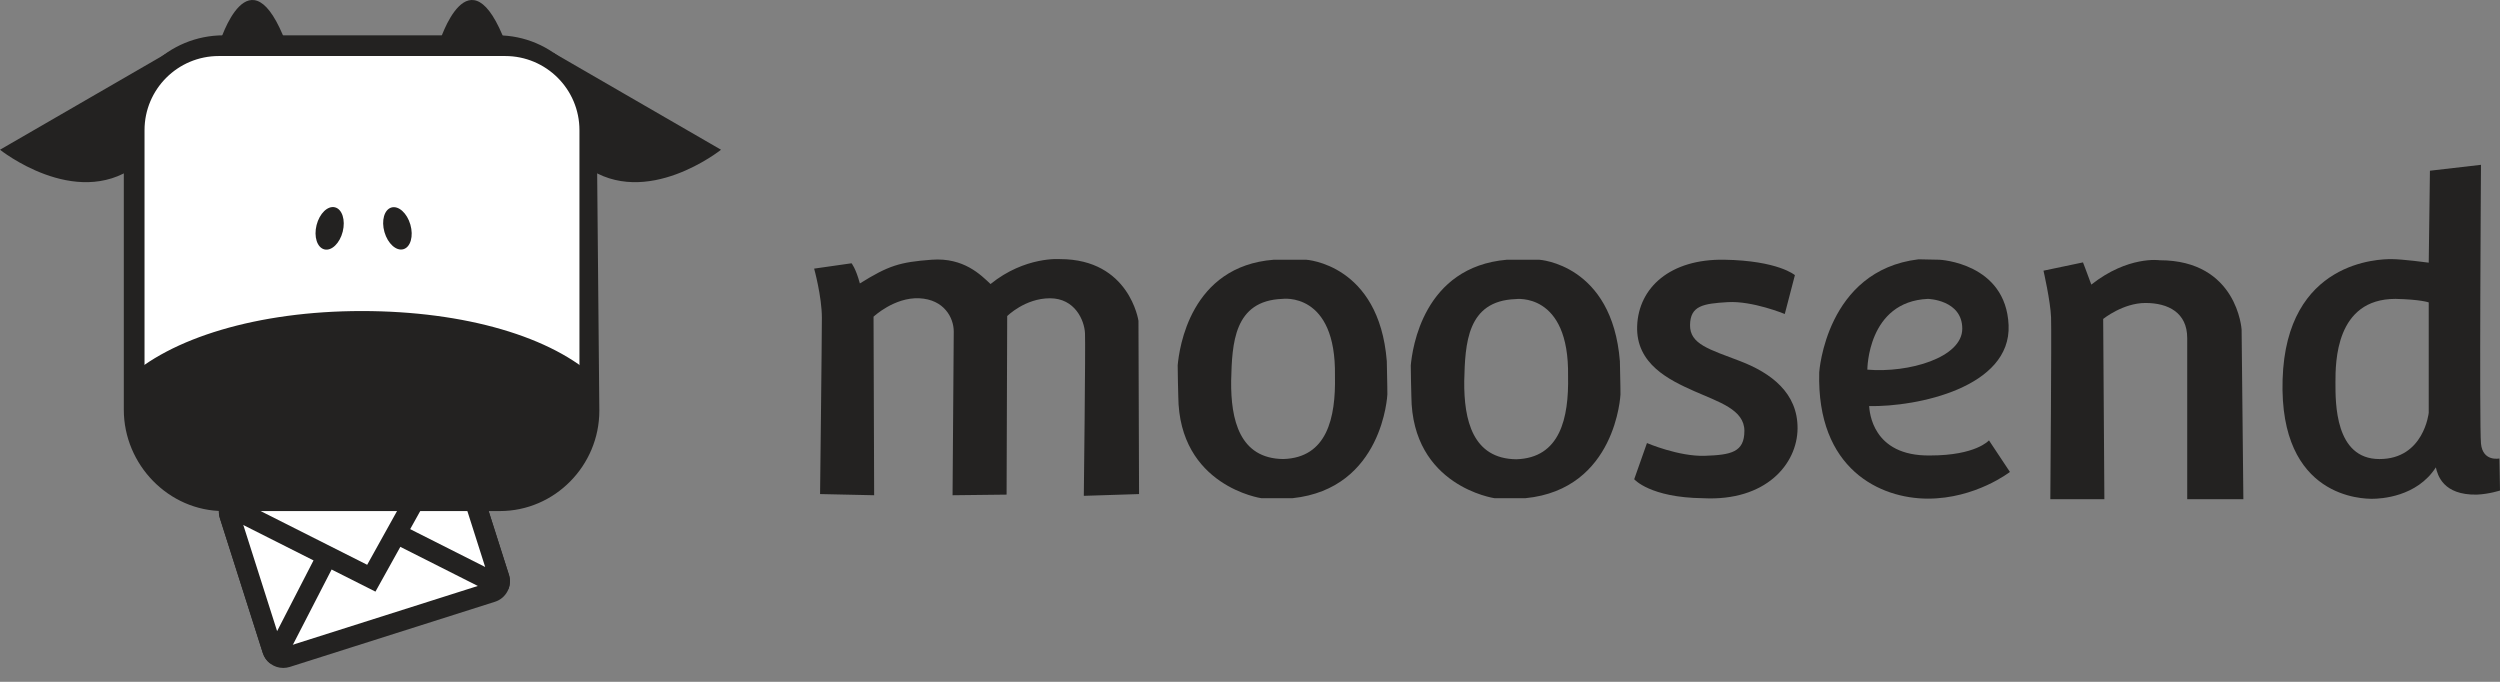
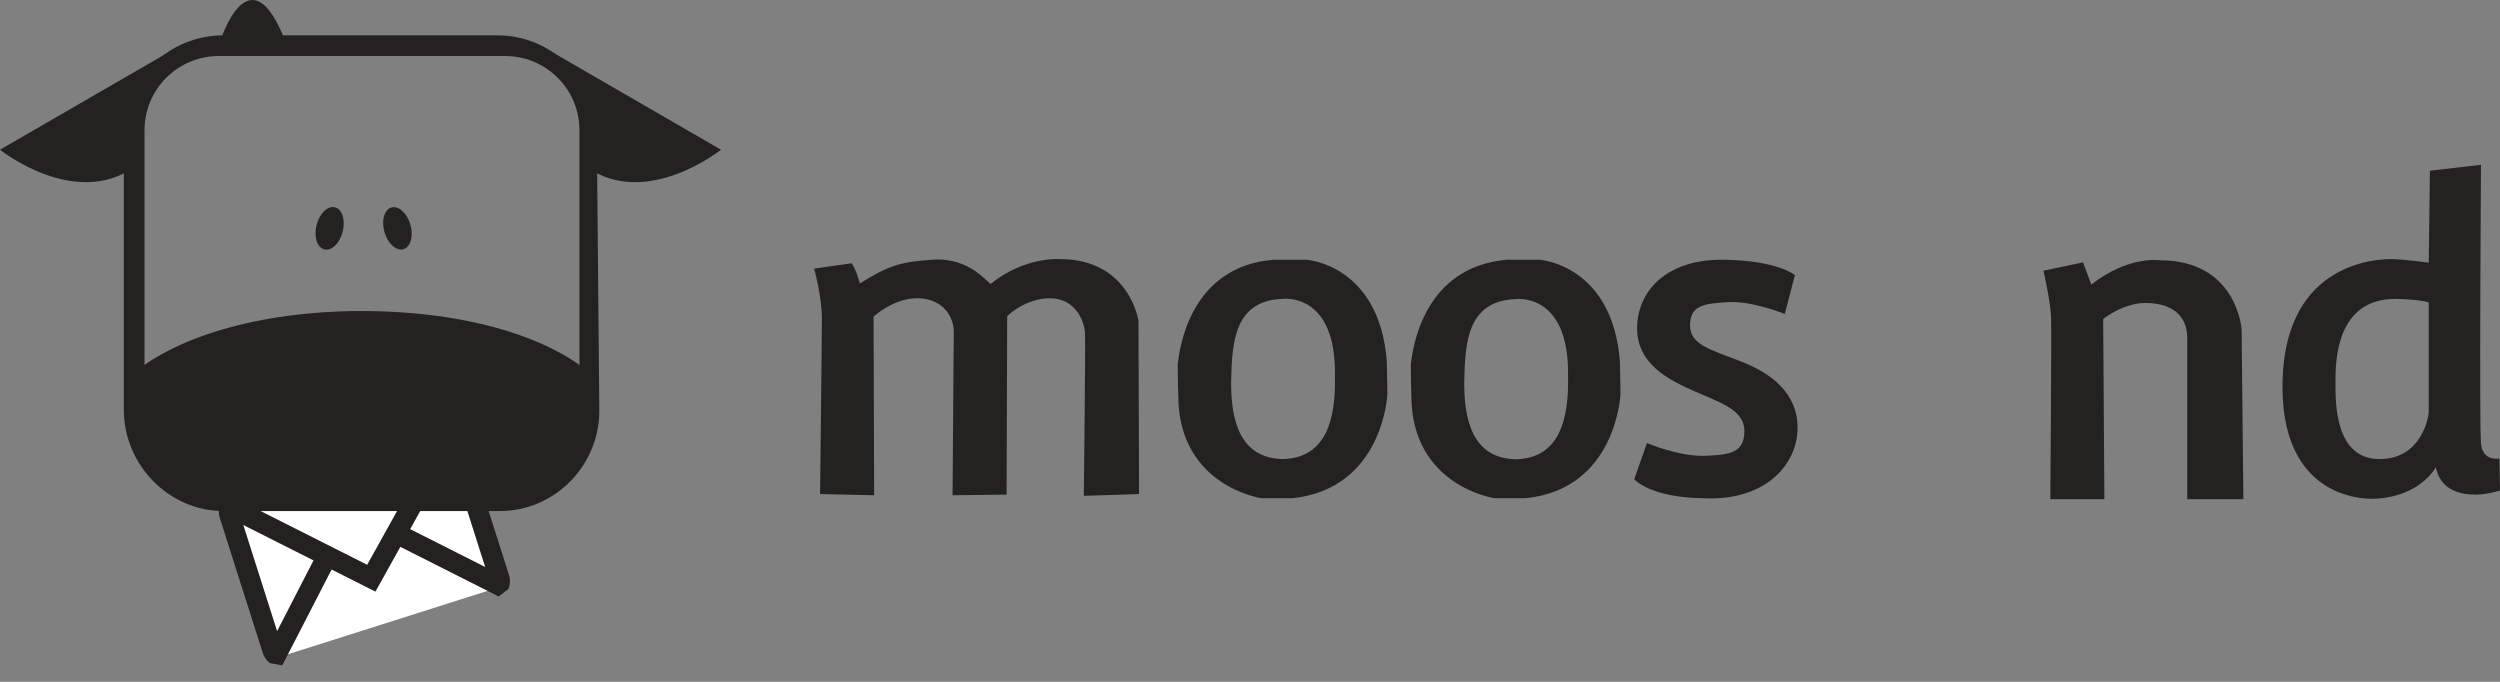
<svg xmlns="http://www.w3.org/2000/svg" width="132" height="36" viewBox="0 0 132 36" fill="none">
  <rect x="0" y="0" width="132" height="36" fill="#808080" stroke="none" />
  <g clip-path="url(#clip0)">
    <path d="M42.986 14.183C42.986 14.183 43.395 15.656 43.395 16.784C43.395 17.91 43.3 26.087 43.3 26.087L46.155 26.149L46.123 16.721C46.123 16.721 47.22 15.688 48.537 15.749C49.855 15.811 50.358 16.784 50.358 17.503C50.358 18.225 50.295 26.149 50.295 26.149L53.148 26.116L53.18 16.689C53.18 16.689 54.12 15.749 55.438 15.749C56.755 15.749 57.256 16.909 57.288 17.598C57.32 18.285 57.225 26.18 57.225 26.18L60.142 26.087L60.111 16.94C60.111 16.94 59.641 13.681 55.97 13.681C55.97 13.681 54.12 13.525 52.3 14.997C51.8 14.527 50.89 13.588 49.197 13.713C47.502 13.838 46.907 14.027 45.401 14.966C45.181 14.152 44.961 13.901 44.961 13.901L42.986 14.183Z" fill="#232221" />
    <path d="M67.758 24.237C65.453 24.214 64.981 22.17 65.005 20.104C65.052 18.13 65.146 15.874 67.71 15.781C67.71 15.781 70.556 15.381 70.486 19.845C70.533 22.077 70.063 24.168 67.758 24.237ZM73.223 19.069C72.815 13.932 68.957 13.713 68.957 13.713H67.263C62.841 14.05 62.262 18.399 62.182 19.288C62.173 19.389 62.213 20.917 62.213 20.917C62.244 25.679 66.604 26.306 66.604 26.306H68.235C73.034 25.804 73.253 20.823 73.253 20.823C73.253 20.823 73.253 20.259 73.223 19.069Z" fill="#232221" />
    <path d="M94.236 16.579C94.236 16.579 92.528 15.875 91.225 15.953C89.923 16.031 89.25 16.141 89.234 17.158C89.218 18.176 90.253 18.444 91.884 19.069C93.515 19.696 94.927 20.747 94.911 22.626C94.896 24.504 93.234 26.477 89.923 26.306C87.117 26.274 86.286 25.303 86.286 25.303L86.96 23.393C86.96 23.393 88.638 24.113 90.018 24.066C91.398 24.02 92.104 23.878 92.104 22.75C92.104 21.623 90.756 21.23 89.454 20.652C88.152 20.072 86.364 19.226 86.442 17.206C86.521 15.185 88.183 13.667 91.038 13.713C93.892 13.761 94.771 14.527 94.771 14.527L94.236 16.579Z" fill="#232221" />
-     <path d="M101.796 15.781C101.796 15.781 103.608 15.828 103.608 17.355C103.608 18.882 100.783 19.703 98.596 19.517C98.596 19.517 98.596 15.921 101.796 15.781ZM105.018 23.252C105.018 23.252 104.336 24.049 101.914 24.049C98.832 24.097 98.713 21.701 98.691 21.442C101.231 21.489 106.194 20.455 106.054 17.167C105.911 13.878 102.407 13.714 102.407 13.714L101.301 13.691C96.409 14.277 96.055 19.657 96.055 19.657C95.913 24.779 99.278 26.328 101.796 26.328C104.312 26.328 106.124 24.919 106.124 24.919L105.018 23.252Z" fill="#232221" />
    <path d="M107.896 14.292C107.896 14.292 108.266 15.908 108.296 16.755C108.327 17.601 108.257 26.357 108.257 26.357H111.111L111.048 16.84C111.048 16.84 112.09 15.997 113.282 15.997C114.475 15.997 115.485 16.502 115.485 17.848V26.357H118.45L118.357 17.404C118.357 17.404 118.137 13.741 114.028 13.741C114.028 13.741 112.366 13.493 110.421 15.027C110.17 14.339 109.982 13.854 109.982 13.854L107.896 14.292Z" fill="#232221" />
    <path d="M128.237 21.794C128.237 21.794 127.986 24.238 125.634 24.238C123.282 24.238 123.312 21.263 123.312 20.197C123.312 19.132 123.312 15.781 126.48 15.781C127.83 15.811 128.237 15.968 128.237 15.968V21.794H128.237ZM131.969 24.207C131.969 24.207 131.091 24.395 130.996 23.424C130.903 22.453 130.996 8.702 130.996 8.702L128.3 9.014L128.237 13.869C128.237 13.869 126.856 13.681 126.261 13.681C125.666 13.681 120.71 13.744 120.521 20.041C120.332 26.336 124.819 26.336 125.257 26.336C125.696 26.336 127.609 26.243 128.613 24.677C128.706 25.083 128.99 26.149 130.777 26.116C131.436 26.087 132 25.899 132 25.899L131.969 24.207Z" fill="#232221" />
    <path d="M80.064 24.249C77.759 24.227 77.29 22.182 77.312 20.115C77.359 18.142 77.454 15.887 80.017 15.793C80.017 15.793 82.864 15.392 82.794 19.857C82.84 22.089 82.369 24.178 80.064 24.249ZM85.53 19.074C85.122 13.938 81.264 13.713 81.264 13.713H79.57C75.148 14.089 74.569 18.406 74.489 19.294C74.481 19.396 74.52 20.92 74.52 20.92C74.552 25.681 78.912 26.305 78.912 26.305H80.542C85.341 25.835 85.561 20.826 85.561 20.826C85.561 20.826 85.561 20.266 85.53 19.074Z" fill="#232221" />
-     <path d="M30.934 22.134C30.934 24.2 29.257 25.874 27.188 25.874H11.221C9.152 25.874 7.475 24.2 7.475 22.134V6.588C7.475 4.523 9.152 2.848 11.221 2.848H27.188C29.257 2.848 30.934 4.523 30.934 6.588V22.134V22.134Z" fill="white" />
    <path d="M11.596 2.259C11.596 2.259 13.169 -2.863 15.121 2.318C11.683 2.259 11.596 2.259 11.596 2.259Z" fill="#232221" />
-     <path d="M23.19 2.259C23.19 2.259 24.764 -2.863 26.716 2.318C23.278 2.259 23.19 2.259 23.19 2.259Z" fill="#232221" />
    <path d="M26.302 30.394C26.401 30.709 26.227 31.045 25.913 31.144L15.078 34.585C14.763 34.684 14.426 34.511 14.326 34.196L12.059 27.077C11.96 26.763 12.134 26.427 12.449 26.326L23.284 22.886C23.599 22.786 23.936 22.961 24.036 23.275L26.302 30.394Z" fill="white" />
-     <path d="M14.957 35.267C14.461 35.267 14.026 34.95 13.876 34.477L11.609 27.358C11.42 26.763 11.751 26.126 12.346 25.936L23.182 22.496C23.764 22.311 24.42 22.649 24.606 23.232L26.872 30.351C27.061 30.946 26.73 31.584 26.136 31.773L15.3 35.214C15.187 35.249 15.072 35.267 14.957 35.267ZM23.525 23.512L12.67 26.955C12.637 26.965 12.619 27.001 12.63 27.035L14.896 34.153C14.911 34.202 14.952 34.203 14.977 34.195L25.812 30.754C25.844 30.744 25.863 30.708 25.852 30.674L23.586 23.556C23.575 23.525 23.547 23.512 23.525 23.512Z" fill="#232221" />
    <path d="M12.433 26.48C12.167 26.605 12.027 26.909 12.119 27.197L14.385 34.316C14.422 34.43 14.491 34.526 14.578 34.596L17.521 28.878L12.433 26.48Z" fill="white" />
    <path d="M14.903 35.133L14.24 35.011C14.069 34.872 13.943 34.688 13.876 34.479L11.609 27.359C11.439 26.825 11.694 26.239 12.203 25.997L12.432 25.888L18.25 28.631L14.903 35.133ZM12.677 27.186L14.631 33.324L16.792 29.126L12.677 27.186Z" fill="#232221" />
    <path d="M26.349 30.905C26.395 30.783 26.405 30.647 26.362 30.513L24.109 23.435C24.009 23.12 23.685 22.989 23.37 23.088L23.302 23.11L20.435 27.92L26.349 30.905Z" fill="white" />
    <path d="M26.33 31.494L19.682 28.139L22.946 22.664L23.205 22.579C23.82 22.385 24.437 22.701 24.619 23.275L26.872 30.351C26.949 30.595 26.941 30.851 26.85 31.093L26.33 31.494ZM21.188 27.702L25.617 29.937L23.611 23.637L21.188 27.702Z" fill="#232221" />
    <path d="M23.772 23.033C23.641 22.974 23.491 22.959 23.344 23.006L12.508 26.446C12.341 26.5 12.215 26.621 12.148 26.769L19.606 30.53L23.772 23.033Z" fill="white" />
    <path d="M19.824 31.238L11.62 27.103L11.659 26.549C11.791 26.257 12.041 26.034 12.344 25.937L23.182 22.496C23.448 22.412 23.736 22.43 23.991 22.546L24.521 22.785L19.824 31.238ZM13.305 26.755L19.387 29.821L22.747 23.774L13.305 26.755Z" fill="#232221" />
    <path d="M19.097 16.423C13.629 16.423 8.963 17.847 6.622 20.078C6.631 22.967 8.909 26.023 11.806 26.023H26.389C29.285 26.023 31.512 22.914 31.522 20.025C29.182 17.794 24.565 16.423 19.097 16.423Z" fill="#232221" />
    <path d="M29.194 2.773L38.07 7.906C38.07 7.906 34.115 11.065 30.949 8.803C30.772 8.677 31.042 5.083 30.872 4.923L29.194 2.773Z" fill="#232221" />
    <path d="M8.875 2.773L0 7.906C0 7.906 3.955 11.065 7.121 8.803C7.297 8.677 7.027 5.083 7.198 4.923L8.875 2.773Z" fill="#232221" />
    <path d="M19.098 17.492C13.63 17.492 9.118 18.978 6.777 21.063C6.787 23.765 8.91 26.023 11.806 26.023H26.39C29.286 26.023 31.442 23.869 31.452 21.168C29.111 19.083 24.566 17.492 19.098 17.492Z" fill="#232221" />
    <path d="M18.096 12.23C17.941 12.844 17.507 13.263 17.127 13.168C16.745 13.072 16.56 12.498 16.715 11.884C16.87 11.27 17.304 10.851 17.685 10.946C18.067 11.042 18.25 11.617 18.096 12.23Z" fill="#232221" />
    <path d="M21.668 11.861C21.843 12.47 21.678 13.05 21.299 13.158C20.922 13.267 20.474 12.861 20.299 12.253C20.125 11.645 20.291 11.065 20.668 10.956C21.045 10.848 21.494 11.253 21.668 11.861Z" fill="#232221" />
-     <path d="M15.189 21.986C15.704 22.864 15.679 23.834 15.133 24.153C14.588 24.472 13.729 24.019 13.214 23.142C12.699 22.264 12.724 21.294 13.27 20.975C13.815 20.656 14.675 21.109 15.189 21.986Z" fill="#232221" />
    <path d="M23.62 22.037C23.104 22.914 23.13 23.884 23.675 24.203C24.22 24.522 25.08 24.069 25.594 23.192C26.11 22.315 26.084 21.345 25.539 21.025C24.993 20.706 24.134 21.159 23.62 22.037Z" fill="#232221" />
    <path d="M31.512 7.118C31.512 4.219 29.161 1.865 26.258 1.865H11.806C8.904 1.865 6.537 4.172 6.537 7.071V21.635C6.537 24.532 8.904 26.984 11.806 26.984H26.39C29.291 26.984 31.645 24.584 31.645 21.686L31.512 7.118ZM30.595 21.976C30.595 24.138 28.839 25.891 26.674 25.891H11.552C9.386 25.891 7.631 24.138 7.631 21.976V6.873C7.631 4.711 9.386 2.958 11.552 2.958H26.674C28.839 2.958 30.595 4.711 30.595 6.873V21.976Z" fill="#232221" />
  </g>
  <defs>
    <clipPath id="clip0">
      <rect width="132" height="35.267" fill="white" />
    </clipPath>
  </defs>
</svg>